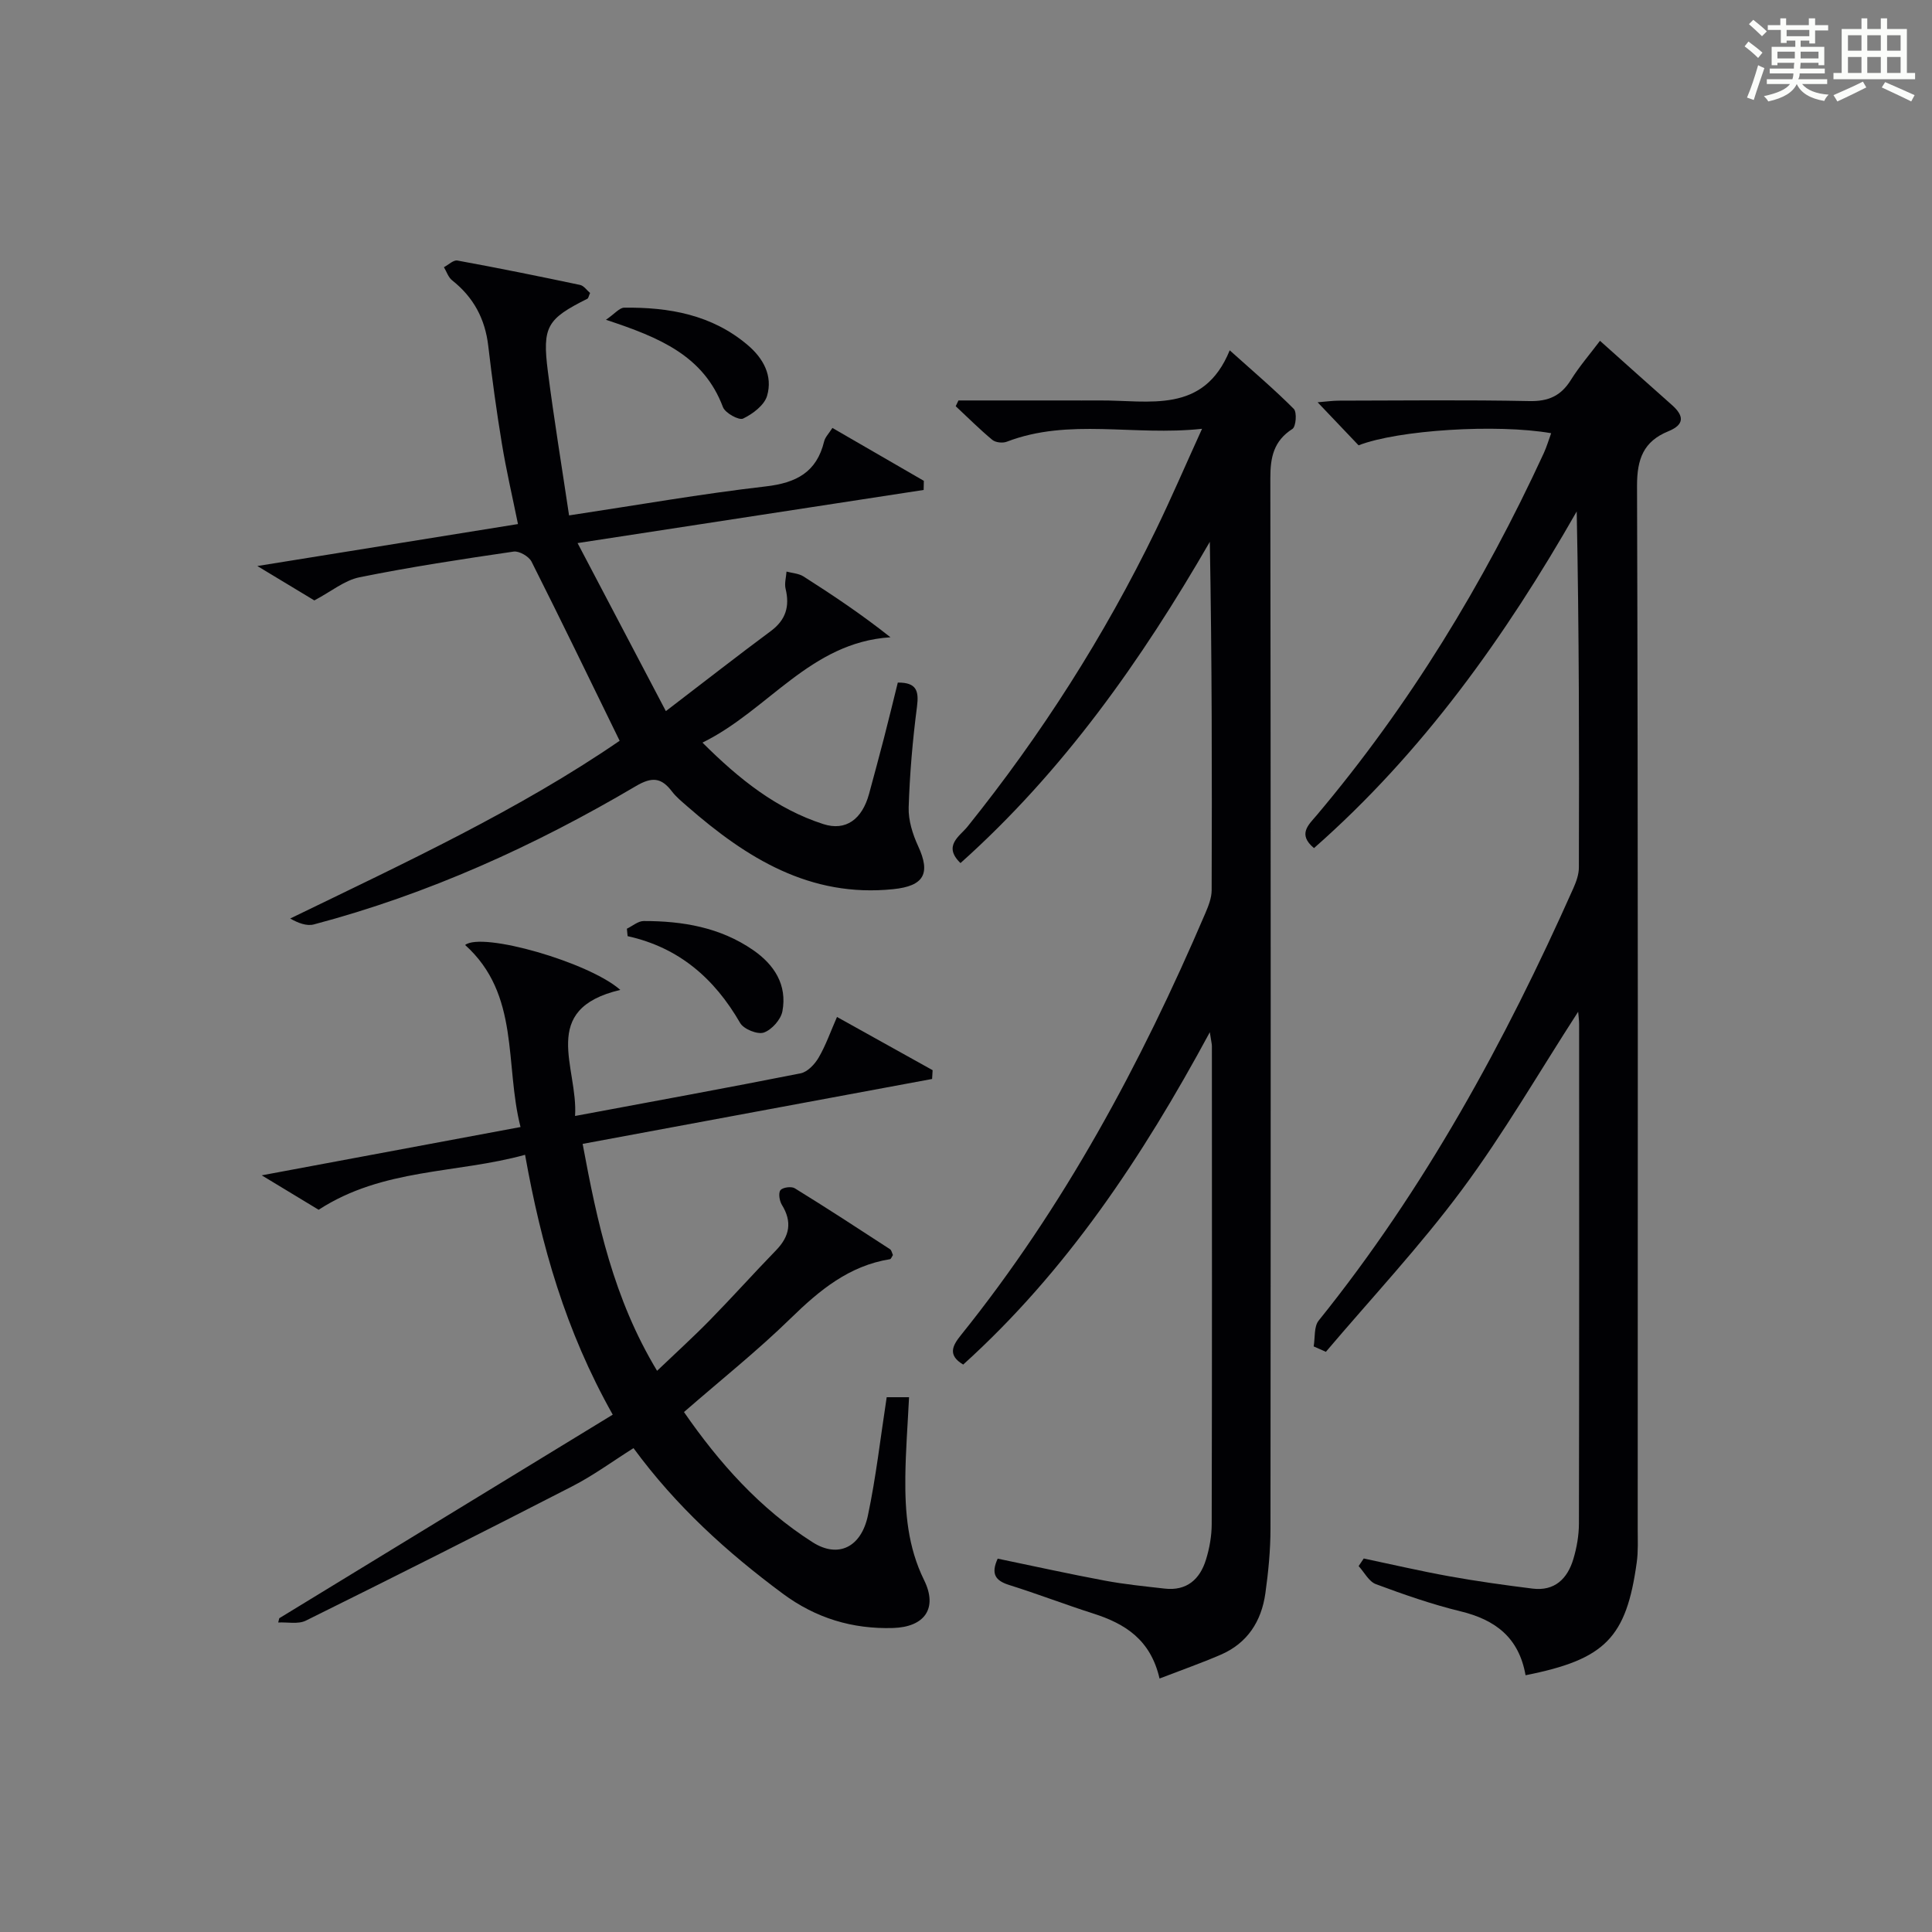
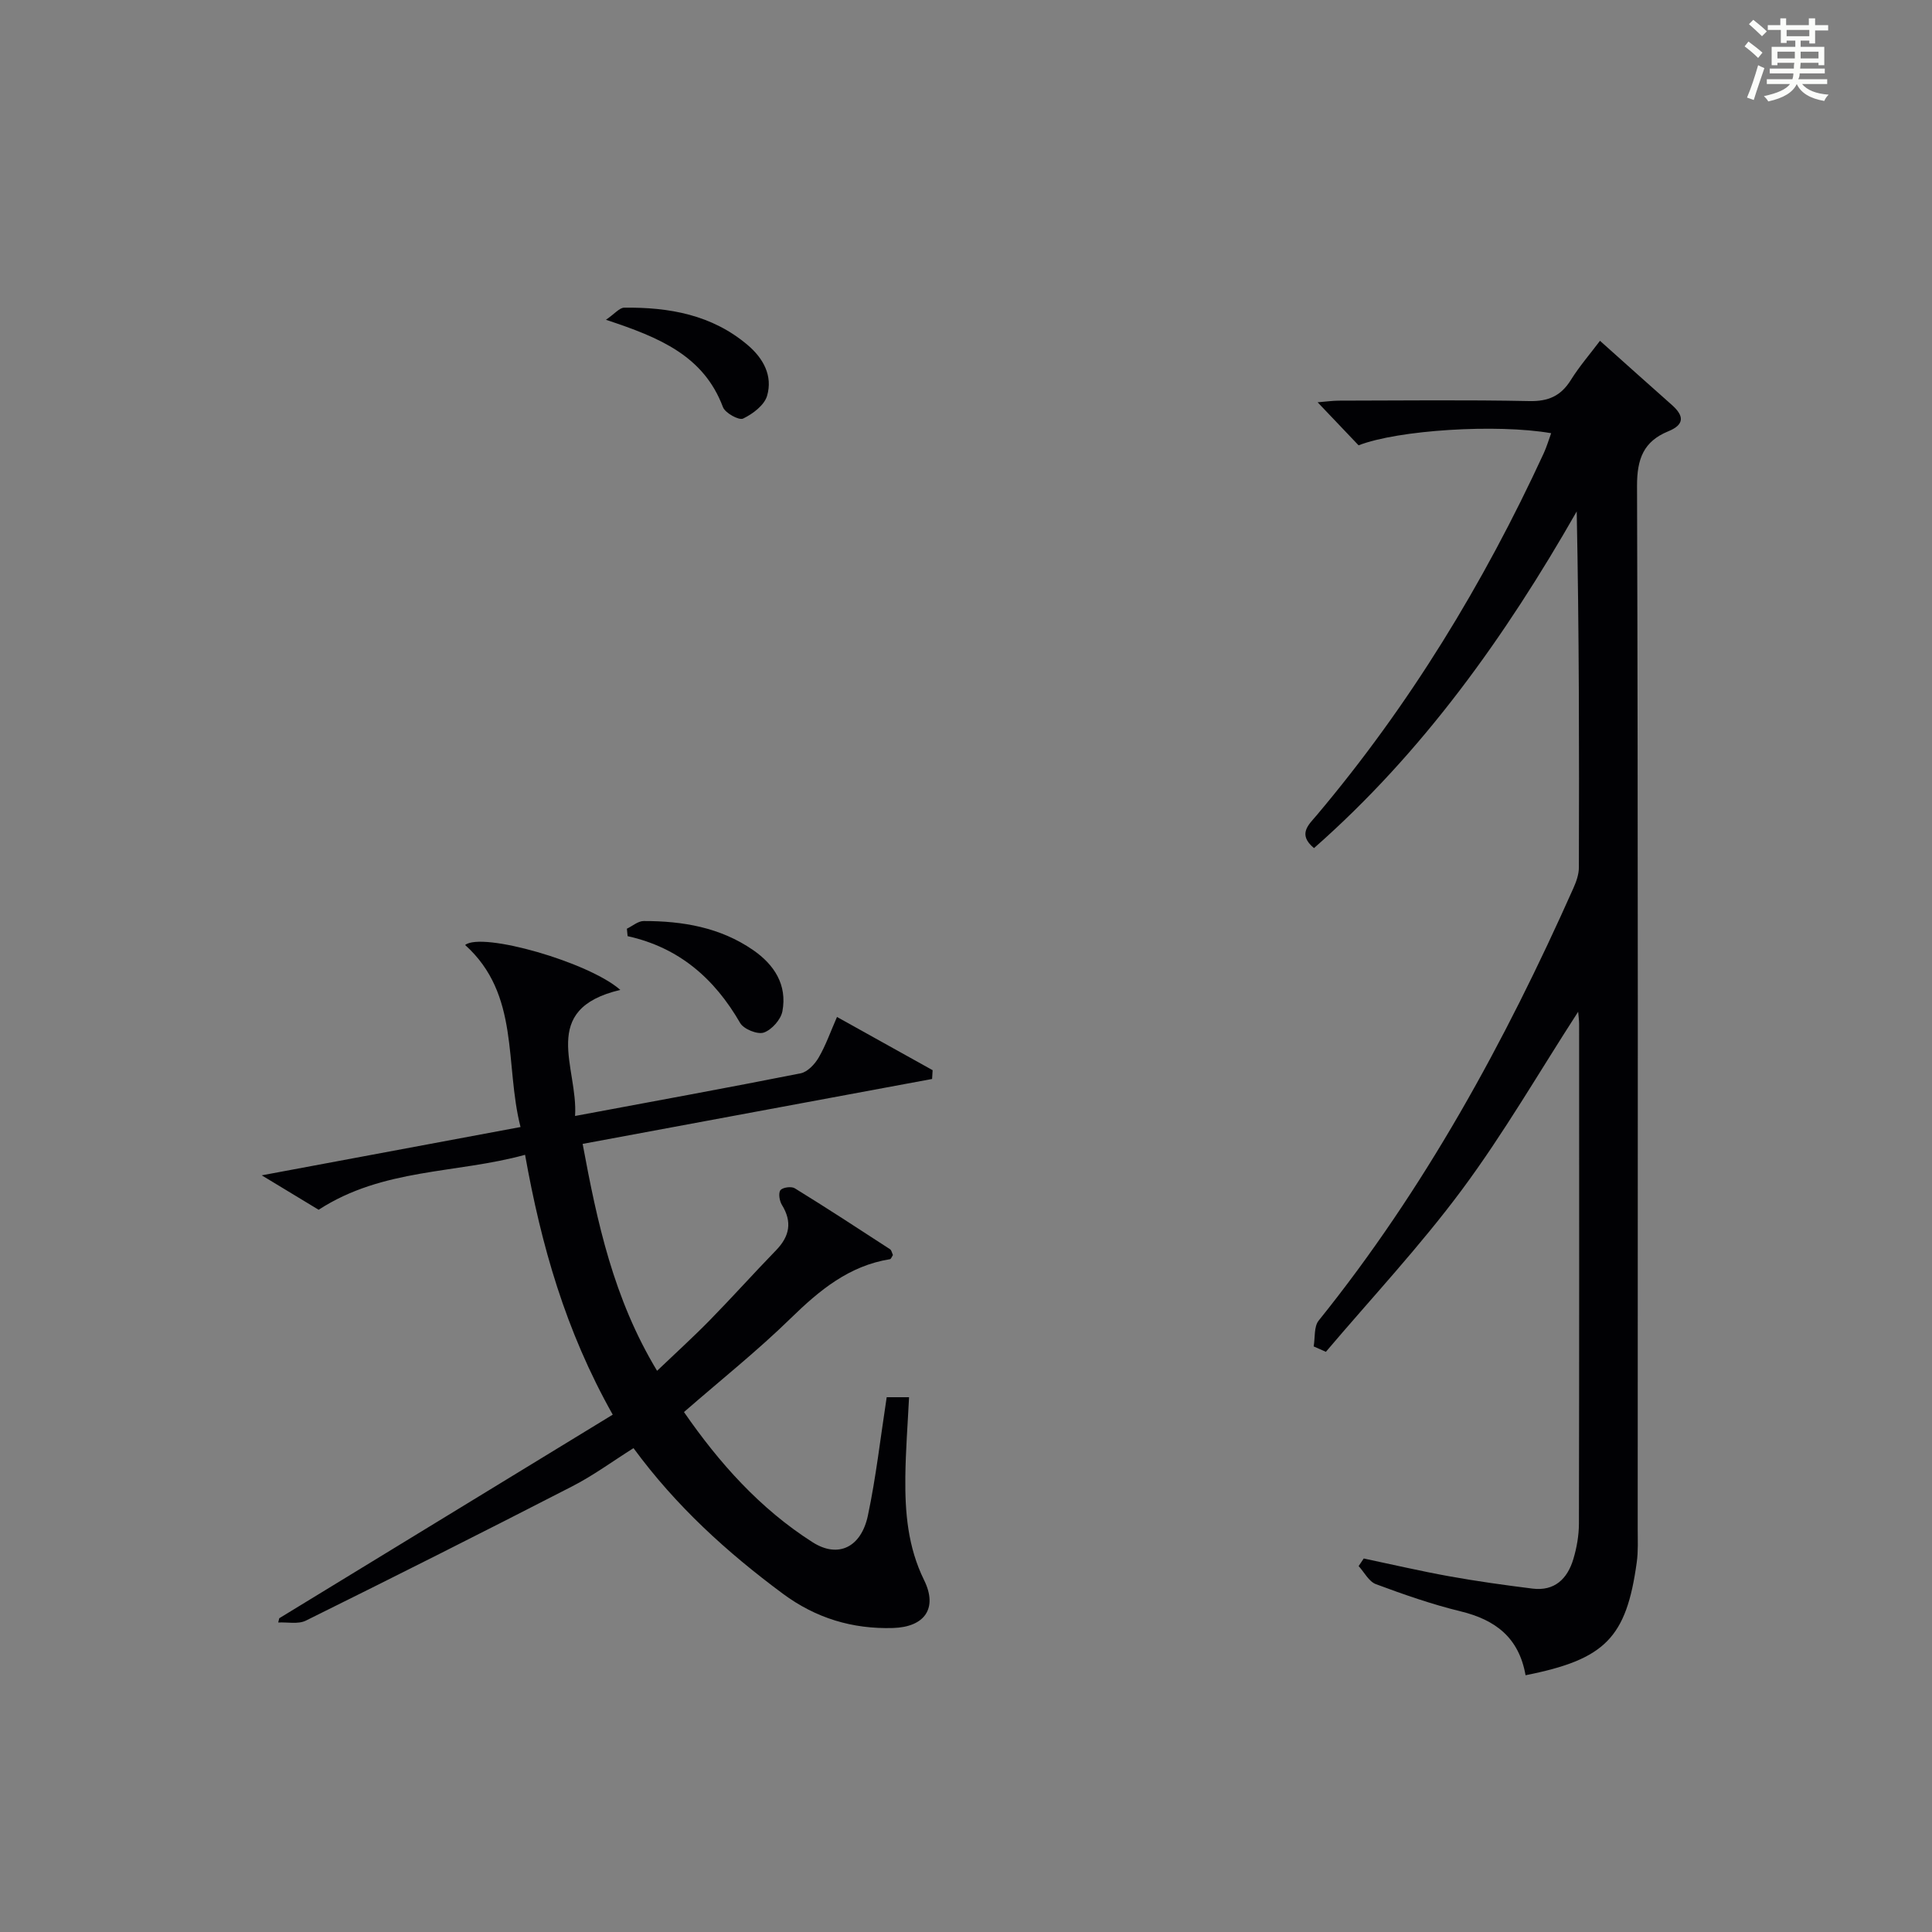
<svg xmlns="http://www.w3.org/2000/svg" version="1.1" id="漢_ZDIC_典" x="0px" y="0px" viewBox="0 0 400 400" style="enable-background:new 0 0 400 400;" xml:space="preserve">
  <rect x="0" y="0" width="400" height="400" fill="#808080" stroke="none" />
  <style type="text/css">
	.st1{fill:#010104;}
	.st0{fill:#fbfcfa;}
</style>
  <g>
    <path class="st0" d="M361.2,9.6l0.8-1c0.9,0.7,1.9,1.4,2.9,2.3L364,12C363,11,362,10.2,361.2,9.6z M361.7,20.2   c0.9-2.1,1.6-4.3,2.3-6.7c0.4,0.2,0.8,0.4,1.3,0.6c-0.7,2.1-1.5,4.3-2.2,6.6L361.7,20.2z M362.1,5l0.9-0.9c1,0.8,2,1.6,2.8,2.4   l-1,1C363.9,6.6,363,5.8,362.1,5z M374.6,3.8h1.2v1.4h2.7v1.1h-2.7v2.7h-1.2V8.4h-1.8v1.3h4.9v3.8h-1.2v-0.5h-3.7   c0,0.4-0.1,0.9-0.1,1.2h5.1v1h-5.2c0,0.5-0.1,0.9-0.3,1.2h6v1h-5.2c1.1,1.3,2.9,2,5.5,2.2c-0.4,0.4-0.7,0.8-0.9,1.3   c-2.9-0.5-4.8-1.6-5.7-3.5H372c-0.8,1.7-2.7,2.9-5.9,3.6c-0.2-0.4-0.6-0.8-0.9-1.1c2.8-0.6,4.6-1.4,5.4-2.5h-4.8v-1h5.3   c0.1-0.3,0.2-0.7,0.2-1.2h-4.9v-1h5c0-0.4,0-0.8,0.1-1.2H368v0.5h-1.2V9.7h4.9V8.4h-1.8v0.5h-1.2V6.2H366V5.2h2.6V3.8h1.2v1.4h4.7   V3.8z M368,12.1h3.6c0-0.4,0-0.9,0-1.4H368V12.1z M369.9,7.5h4.7V6.2h-4.7V7.5z M376.5,10.7h-3.7c0,0.5,0,1,0,1.4h3.7V10.7z" />
-     <path class="st0" d="M385.3,3.8h1.3V6h2.8V3.8h1.3V6h4.1v9.1h1.7v1.3h-16.9v-1.3h1.7V6h4.1V3.8z M385.7,16.9l0.7,1.2   c-1.8,0.9-3.8,1.9-6,2.9c-0.2-0.4-0.5-0.8-0.8-1.3C381.9,18.7,383.9,17.8,385.7,16.9z M382.6,10.5h2.8V7.3h-2.8V10.5z M382.6,15.1   h2.8v-3.3h-2.8V15.1z M386.6,10.5h2.8V7.3h-2.8V10.5z M386.6,15.1h2.8v-3.3h-2.8V15.1z M390.3,17c2.1,0.9,4.1,1.8,6.1,2.7l-0.7,1.3   c-2.2-1.1-4.2-2-6.1-2.9L390.3,17z M393.5,7.3h-2.8v3.2h2.8V7.3z M390.7,15.1h2.8v-3.3h-2.8V15.1z" />
    <path class="st1" d="M315.85,346.84c-1.38-7.85-6.3-11.49-13.45-13.23c-5.95-1.45-11.79-3.49-17.54-5.63c-1.45-0.54-2.4-2.46-3.57-3.74   c0.35-0.52,0.71-1.04,1.06-1.57c5.89,1.24,11.76,2.61,17.69,3.68c5.71,1.03,11.47,1.83,17.23,2.55c4.59,0.58,7.25-2.03,8.47-6.1   c0.71-2.36,1.15-4.89,1.16-7.35c0.07-34.49,0.05-68.98,0.04-103.46c0-0.76-0.12-1.53-0.2-2.52c-8.15,12.6-15.44,25.25-24.09,36.89   c-8.68,11.69-18.7,22.39-28.14,33.52c-0.84-0.37-1.69-0.75-2.53-1.12c0.32-1.81,0.03-4.1,1.04-5.35   c21.96-27.28,38.56-57.7,52.74-89.54c0.59-1.33,1.13-2.84,1.13-4.27c0.07-24.47,0.05-48.94-0.45-73.71   c-14.79,25.92-31.89,49.91-54.39,69.7c-3.46-2.87-1.1-4.84,0.53-6.77c19.22-22.78,34.58-47.98,47.04-74.99   c0.6-1.31,1.01-2.71,1.53-4.14c-11.25-1.96-31.74-0.67-39.87,2.51c-2.63-2.77-5.36-5.63-8.48-8.91c1.64-0.13,3.01-0.33,4.38-0.34   c13.16-0.02,26.33-0.18,39.48,0.09c3.95,0.08,6.52-1.09,8.57-4.37c1.74-2.79,3.91-5.3,6.03-8.11c5.18,4.63,10,8.96,14.86,13.26   c2.53,2.23,2.73,4.07-0.73,5.48c-5.09,2.08-6.47,5.69-6.46,11.27c0.23,71.97,0.15,143.95,0.14,215.92c0,2.33,0.12,4.69-0.2,6.98   C336.72,339.08,332.35,343.57,315.85,346.84z" />
-     <path class="st1" d="M240.07,347.52c-1.85-8.06-7.15-11.35-13.67-13.44c-5.85-1.87-11.59-4.08-17.45-5.92c-2.86-0.89-3.84-2.29-2.39-5.46   c7.38,1.53,14.78,3.17,22.22,4.56c4.07,0.76,8.21,1.17,12.33,1.64c4.57,0.53,7.31-1.9,8.57-5.98c0.73-2.35,1.18-4.89,1.19-7.34   c0.08-32.99,0.05-65.99,0.04-98.98c0-0.47-0.14-0.95-0.43-2.89c-14.06,26.04-29.71,49.51-51.06,68.81   c-3.3-1.96-2.18-3.96-0.49-6.07c21.34-26.53,37.28-56.2,50.62-87.37c0.64-1.5,1.3-3.16,1.31-4.75c0.08-23.97,0.06-47.94-0.38-72.15   c-14.18,24.57-30.35,47.49-51.62,66.51c-3.71-3.57-0.14-5.57,1.44-7.53c15.28-19.02,28.33-39.45,38.99-61.39   c3.17-6.53,6.04-13.21,9.58-20.99c-14.22,1.53-27.5-2.28-40.42,2.67c-0.85,0.33-2.33,0.18-3-0.38c-2.64-2.19-5.07-4.63-7.58-6.97   c0.19-0.4,0.38-0.79,0.57-1.19c7.24,0,14.48,0,21.72,0c2.5,0,5,0.02,7.5,0c10.24-0.07,21.53,2.91,26.94-10.38   c5.01,4.5,9.3,8.14,13.26,12.12c0.69,0.69,0.46,3.68-0.27,4.15c-3.9,2.49-4.59,5.9-4.58,10.22c0.1,72.49,0.09,144.97,0.03,217.46   c0,4.47-0.44,8.97-1.06,13.41c-0.81,5.78-3.72,10.33-9.26,12.71C248.76,344.31,244.71,345.73,240.07,347.52z" />
    <path class="st1" d="M57.82,335.04c22.9-13.98,45.81-27.97,69.04-42.15c-9.82-17.45-14.8-35.07-18.15-53.8c-14.26,3.93-29.4,2.72-42.74,11.38   c-3.24-1.96-7.03-4.25-11.78-7.13c18.25-3.4,35.52-6.63,53.58-10c-3.32-12.99-0.05-27.42-11.47-37.69   c3.49-2.78,25.66,3.57,32.13,9.3c-17,4-8.7,16.05-9.37,26.1c16.11-3.01,31.43-5.8,46.7-8.83c1.43-0.28,2.94-1.89,3.74-3.27   c1.48-2.54,2.46-5.37,3.79-8.4c6.86,3.82,13.33,7.42,19.8,11.02c-0.04,0.61-0.07,1.21-0.11,1.82   c-23.92,4.44-47.84,8.89-72.35,13.44c3.01,16.22,6.37,32,15.41,46.98c3.85-3.68,7.48-6.97,10.9-10.46   c4.66-4.76,9.1-9.72,13.74-14.5c2.81-2.9,3.38-5.87,1.2-9.4c-0.5-0.82-0.76-2.42-0.3-3.03c0.45-0.59,2.27-0.84,2.97-0.4   c6.64,4.09,13.17,8.35,19.71,12.61c0.34,0.22,0.42,0.82,0.61,1.21c-0.24,0.36-0.39,0.82-0.6,0.86   c-8.47,1.36-14.59,6.41-20.54,12.22c-6.88,6.72-14.44,12.74-22.12,19.43c7.29,10.54,15.74,20.02,26.64,26.96   c5.29,3.37,10.05,1.04,11.44-5.54c1.68-7.94,2.59-16.03,3.89-24.49c1.12,0,2.63,0,4.63,0c-0.28,5.65-0.71,11.08-0.77,16.52   c-0.08,7.33,0.51,14.49,3.88,21.34c2.89,5.86,0.1,9.72-6.42,9.92c-8.41,0.25-15.98-2.03-22.82-7.1   c-11.56-8.57-22.12-18.14-30.92-30.14c-4.32,2.72-8.33,5.68-12.71,7.92c-18.3,9.41-36.68,18.66-55.12,27.79   c-1.59,0.79-3.81,0.29-5.73,0.39C57.68,335.63,57.75,335.34,57.82,335.04z" />
-     <path class="st1" d="M137.86,147.23c8.26-6.32,14.94-11.54,21.75-16.59c3.09-2.3,3.92-5.1,3.04-8.73c-0.27-1.11,0.11-2.38,0.19-3.57   c1.18,0.32,2.53,0.38,3.52,1.01c6.09,3.88,12.09,7.9,18,12.59c-16.62,1.06-25.2,15.05-38.92,21.81   c7.64,7.63,15.36,13.74,24.99,16.86c4.71,1.53,8.07-1.01,9.5-6.25c1.04-3.84,2.08-7.68,3.08-11.53c0.99-3.82,1.91-7.65,2.87-11.51   c3.88-0.03,4.4,1.7,3.97,5.01c-0.9,6.91-1.5,13.88-1.72,20.84c-0.08,2.66,0.82,5.54,1.96,8.01c2.65,5.71,1.17,8.26-5.13,8.91   c-17.27,1.79-30.42-6.45-42.63-17.11c-1.13-0.99-2.32-1.95-3.22-3.13c-2.18-2.86-4.1-3.07-7.43-1.11   c-20.99,12.39-43.05,22.39-66.69,28.65c-1.5,0.4-3.29-0.3-4.91-1.22c23.78-11.54,47.4-22.51,68.21-36.8   c-6.22-12.73-12.13-24.96-18.24-37.09c-0.55-1.08-2.56-2.25-3.71-2.08c-10.67,1.56-21.34,3.18-31.91,5.32   c-3.09,0.62-5.85,2.94-9.35,4.79c-3.22-1.94-6.98-4.21-11.8-7.12c18.58-2.99,35.99-5.8,53.96-8.69   c-1.16-5.71-2.43-11.14-3.33-16.64c-1.11-6.72-2.03-13.47-2.82-20.23c-0.65-5.61-3.05-10.09-7.48-13.59   c-0.79-0.62-1.15-1.8-1.7-2.72c0.93-0.49,1.97-1.53,2.79-1.38c8.49,1.55,16.95,3.27,25.39,5.05c0.8,0.17,1.43,1.13,2.08,1.67   c-0.29,0.63-0.34,1.08-0.56,1.19c-8.35,4.18-9.37,5.75-8.18,15.06c1.26,9.83,2.87,19.61,4.39,29.8c14.18-2.14,27.4-4.47,40.7-6   c6.34-0.73,10.56-2.93,12.11-9.33c0.22-0.89,0.99-1.64,1.71-2.78c6.45,3.73,12.69,7.34,18.93,10.95c-0.01,0.63-0.03,1.26-0.04,1.89   c-23.39,3.59-46.79,7.18-71.65,11C125.77,124.22,131.59,135.3,137.86,147.23z" />
    <path class="st1" d="M129.79,192.28c1.16-0.56,2.32-1.59,3.48-1.59c8.06-0.01,15.85,1.31,22.65,6.01c4.38,3.02,7.09,7.2,6.07,12.67   c-0.32,1.72-2.21,3.84-3.85,4.41c-1.3,0.45-4.17-0.71-4.9-1.98c-5.3-9.19-12.63-15.62-23.3-17.98   C129.89,193.3,129.84,192.79,129.79,192.28z" />
    <path class="st1" d="M125.45,66.21c1.83-1.25,2.8-2.5,3.78-2.51c9.3-0.11,18.17,1.46,25.56,7.73c3.26,2.76,5.23,6.38,4.03,10.51   c-0.57,1.95-2.96,3.76-4.97,4.72c-0.86,0.42-3.71-1.15-4.17-2.37C145.7,73.7,136.66,69.89,125.45,66.21z" />
  </g>
</svg>